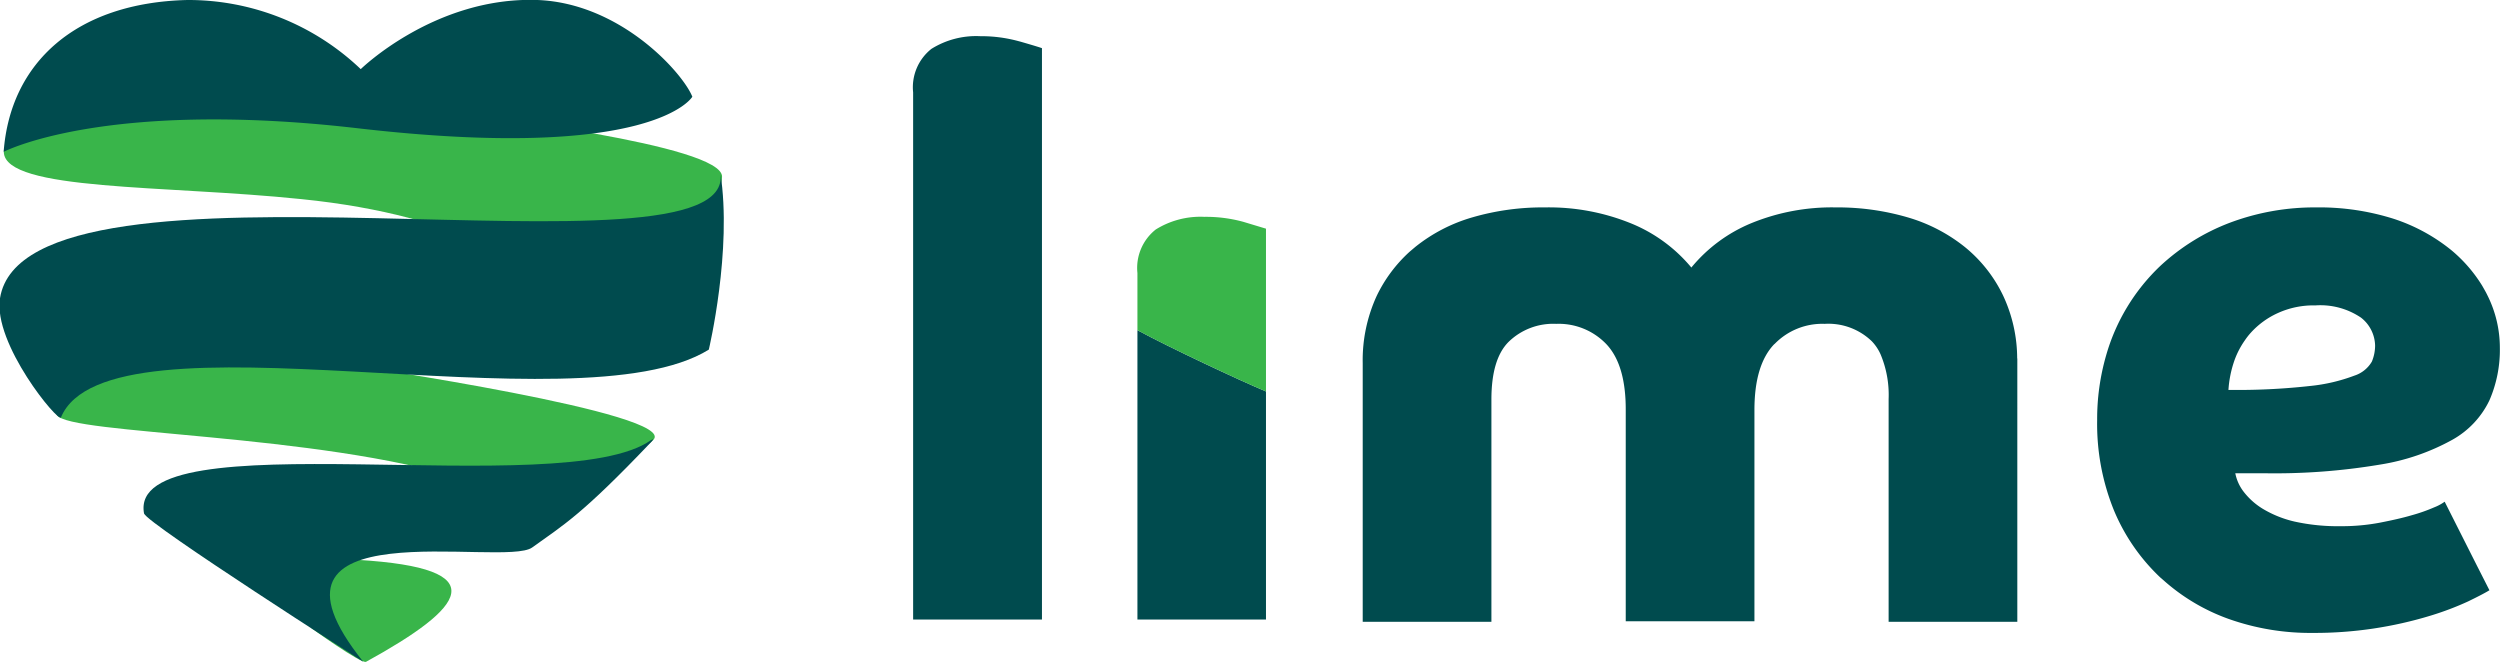
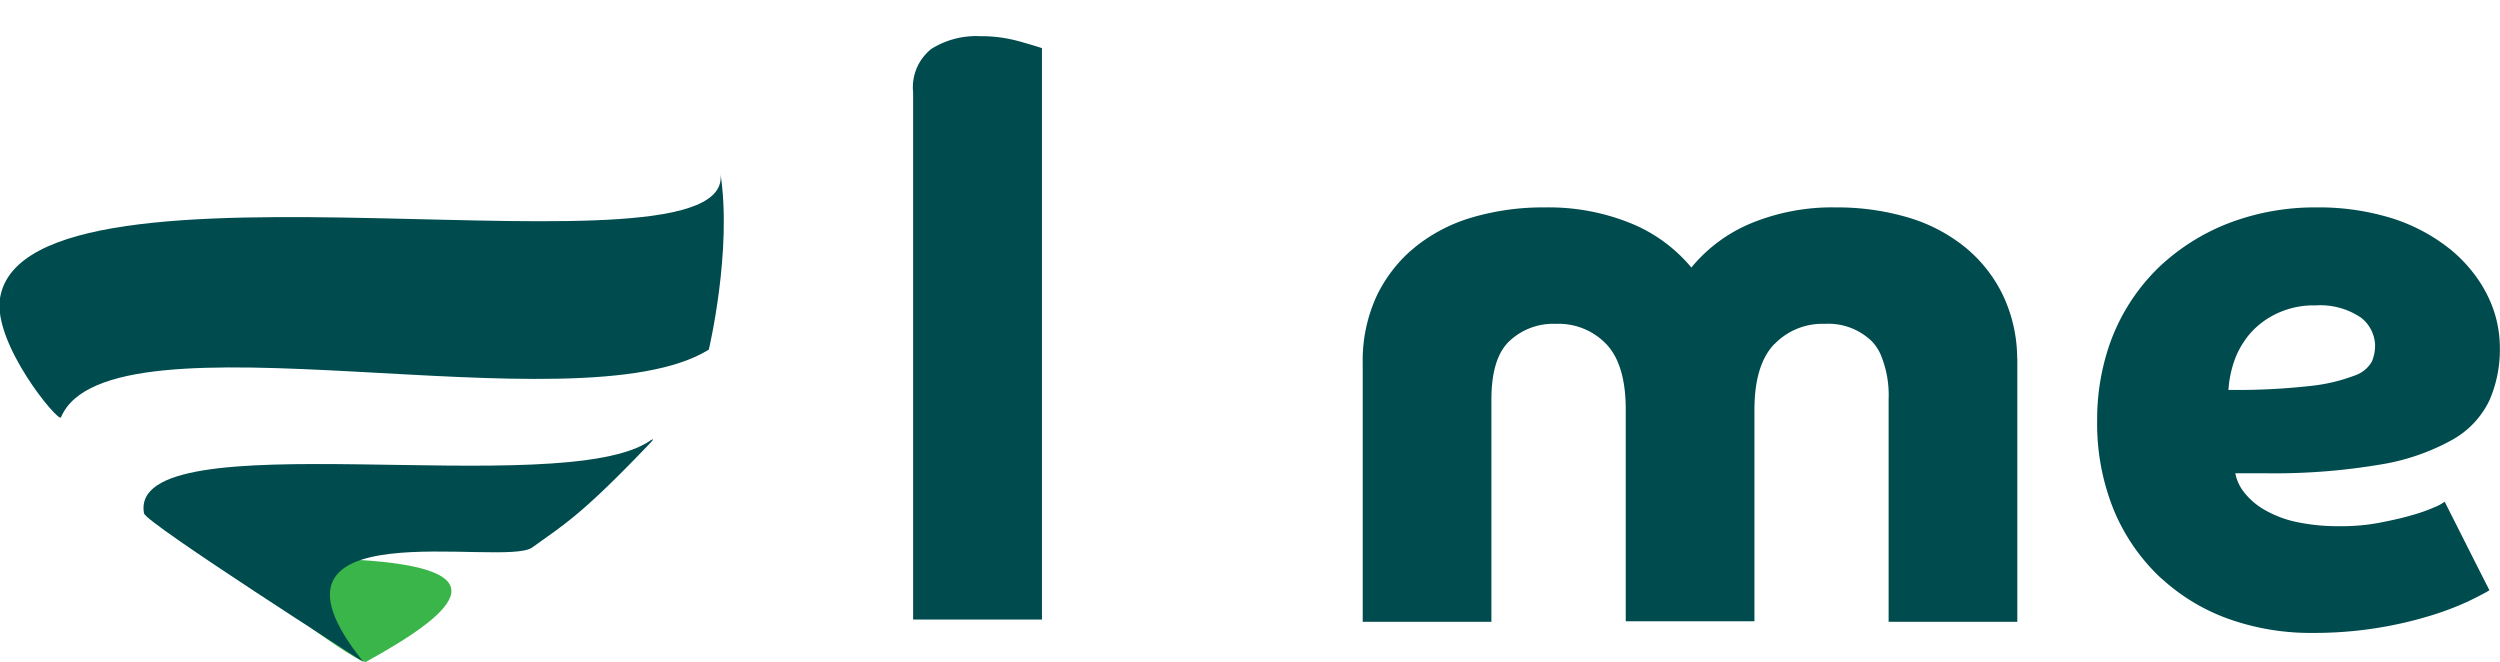
<svg xmlns="http://www.w3.org/2000/svg" viewBox="0 0 177.55 47.04">
  <defs>
    <style>.cls-1{fill:#004b4e;}.cls-2{fill:#39b54a;}</style>
  </defs>
  <g id="Layer_2" data-name="Layer 2">
    <g id="Layer_1-2" data-name="Layer 1">
-       <path class="cls-1" d="M80.78,23.46V44h9.13V27.8C88,27,83.07,24.69,80.78,23.45Z" />
-       <path class="cls-2" d="M89.91,26.87V16.24l-1.59-.48a10,10,0,0,0-2.78-.36,6,6,0,0,0-3.46.9,3.48,3.48,0,0,0-1.3,3.09v4.06C83.07,24.69,88,27,89.91,27.8v-.93Z" />
      <path class="cls-1" d="M72.4,2.94a10.05,10.05,0,0,0-2.78-.37,6,6,0,0,0-3.47.9,3.48,3.48,0,0,0-1.3,3.09V44H74V3.42q-.34-.12-1.59-.48" />
      <path class="cls-1" d="M143.26,25.46a10.58,10.58,0,0,0-1-4.47,10,10,0,0,0-2.72-3.45,11.72,11.72,0,0,0-4.08-2.11,17.72,17.72,0,0,0-5.08-.7,15.1,15.1,0,0,0-6,1.12A10.89,10.89,0,0,0,120.12,19a10.92,10.92,0,0,0-4.32-3.15,15.49,15.49,0,0,0-6.07-1.12,17.89,17.89,0,0,0-5.14.7,11.63,11.63,0,0,0-4.08,2.11l-.39.33A10.19,10.19,0,0,0,97.78,21a10.94,10.94,0,0,0-1,4.8V44.16h9.14V28.38c0-1.91.4-3.28,1.22-4.1A4.54,4.54,0,0,1,110.52,23a4.68,4.68,0,0,1,3.58,1.46q1.37,1.47,1.36,4.66v15h9.14v-15q0-3.19,1.39-4.66l.06-.05A4.72,4.72,0,0,1,129.59,23a4.44,4.44,0,0,1,3.35,1.24,3.28,3.28,0,0,1,.62.93,7.43,7.43,0,0,1,.57,3.17V44.16h9.14V25.79c0-.11,0-.22,0-.33" />
      <path class="cls-1" d="M158.26,27.76a7.83,7.83,0,0,1,.45-2.22,6,6,0,0,1,.72-1.37,4.9,4.9,0,0,1,.45-.57,5.83,5.83,0,0,1,1.9-1.37,6.1,6.1,0,0,1,2.66-.54,5.15,5.15,0,0,1,3.24.87s0,0,0,0a2.58,2.58,0,0,1,1,2,3,3,0,0,1-.23,1.12,2.23,2.23,0,0,1-1.25,1,12.36,12.36,0,0,1-3.12.73,46.87,46.87,0,0,1-5.9.28M169,33a15.63,15.63,0,0,0,5.17-1.77,6.33,6.33,0,0,0,2.63-2.8,9,9,0,0,0,.74-3.74,8.32,8.32,0,0,0-.88-3.71c-.11-.23-.24-.45-.37-.68a10.29,10.29,0,0,0-2.18-2.52A12.8,12.8,0,0,0,170,15.54a17.49,17.49,0,0,0-5.51-.81,17.11,17.11,0,0,0-6.13,1.09,15.15,15.15,0,0,0-4.94,3.07,14.06,14.06,0,0,0-3.84,6.34,16.3,16.3,0,0,0-.64,4.61,16.3,16.3,0,0,0,1.19,6.4A13.89,13.89,0,0,0,153.41,41l.31.27a14.06,14.06,0,0,0,4.54,2.68,17.39,17.39,0,0,0,6,1,28.25,28.25,0,0,0,8.4-1.24,21,21,0,0,0,2.63-1c.7-.34,1.2-.6,1.51-.79l-.93-1.83-2.25-4.46a3.29,3.29,0,0,1-.74.4,11.78,11.78,0,0,1-1.59.56c-.64.19-1.4.36-2.27.53a14.44,14.44,0,0,1-2.78.25,14.21,14.21,0,0,1-3.29-.33,7.8,7.8,0,0,1-2.24-.9,5,5,0,0,1-1.36-1.21,3.13,3.13,0,0,1-.6-1.32h2A45.15,45.15,0,0,0,169,33" />
      <path class="cls-2" d="M22.1,44.6S25.68,47.19,26,47c7-3.85,9.32-6.65-.62-7.24C21.28,39.54,22.1,44.6,22.1,44.6Z" />
-       <path class="cls-2" d="M37.7,19.33s-4.43-4-16.31-5.19c-9.62-1-21-.56-21.12-3.33C.17,9.12,7,6.57,7,6.57S29.46,7.09,32.67,8c.83.24,18.76,2.26,18.61,4.57C51.12,15.09,47.86,17,47.86,17Z" />
-       <path class="cls-2" d="M24.87,25.93s23.45,3.43,21.52,5.32-9.77,4-13.39,2.81C22.55,30.77,4.89,30.87,4.05,29.48c-1.15-1.9,6.32-4.84,6.32-4.84Z" />
      <path class="cls-1" d="M25.8,47c-8.9-11.09,10-6.65,12-8.12,2.22-1.6,3.5-2.29,8.43-7.47.17-.18.22-.28,0-.15-6.25,4.45-37.26-1.61-36,5.21C10.48,37.22,25.8,47,25.8,47Z" />
      <path class="cls-1" d="M50.34,24.83s1.68-7.07.82-12.55C52.48,20.63,1.86,9.54,0,21.18c-.51,3.22,4.16,8.87,4.33,8.46C7.71,21.58,41,30.63,50.34,24.83Z" />
-       <path class="cls-1" d="M.26,10.78C.73,4.44,5.41.19,13.31,0A17.75,17.75,0,0,1,25.62,4.91S30.89-.25,38.17,0c5.95.23,10.35,5.22,11,6.87,0,0-2.71,4.7-23.93,2.22C7.34,7.05.26,10.79.26,10.78Z" />
    </g>
  </g>
</svg>